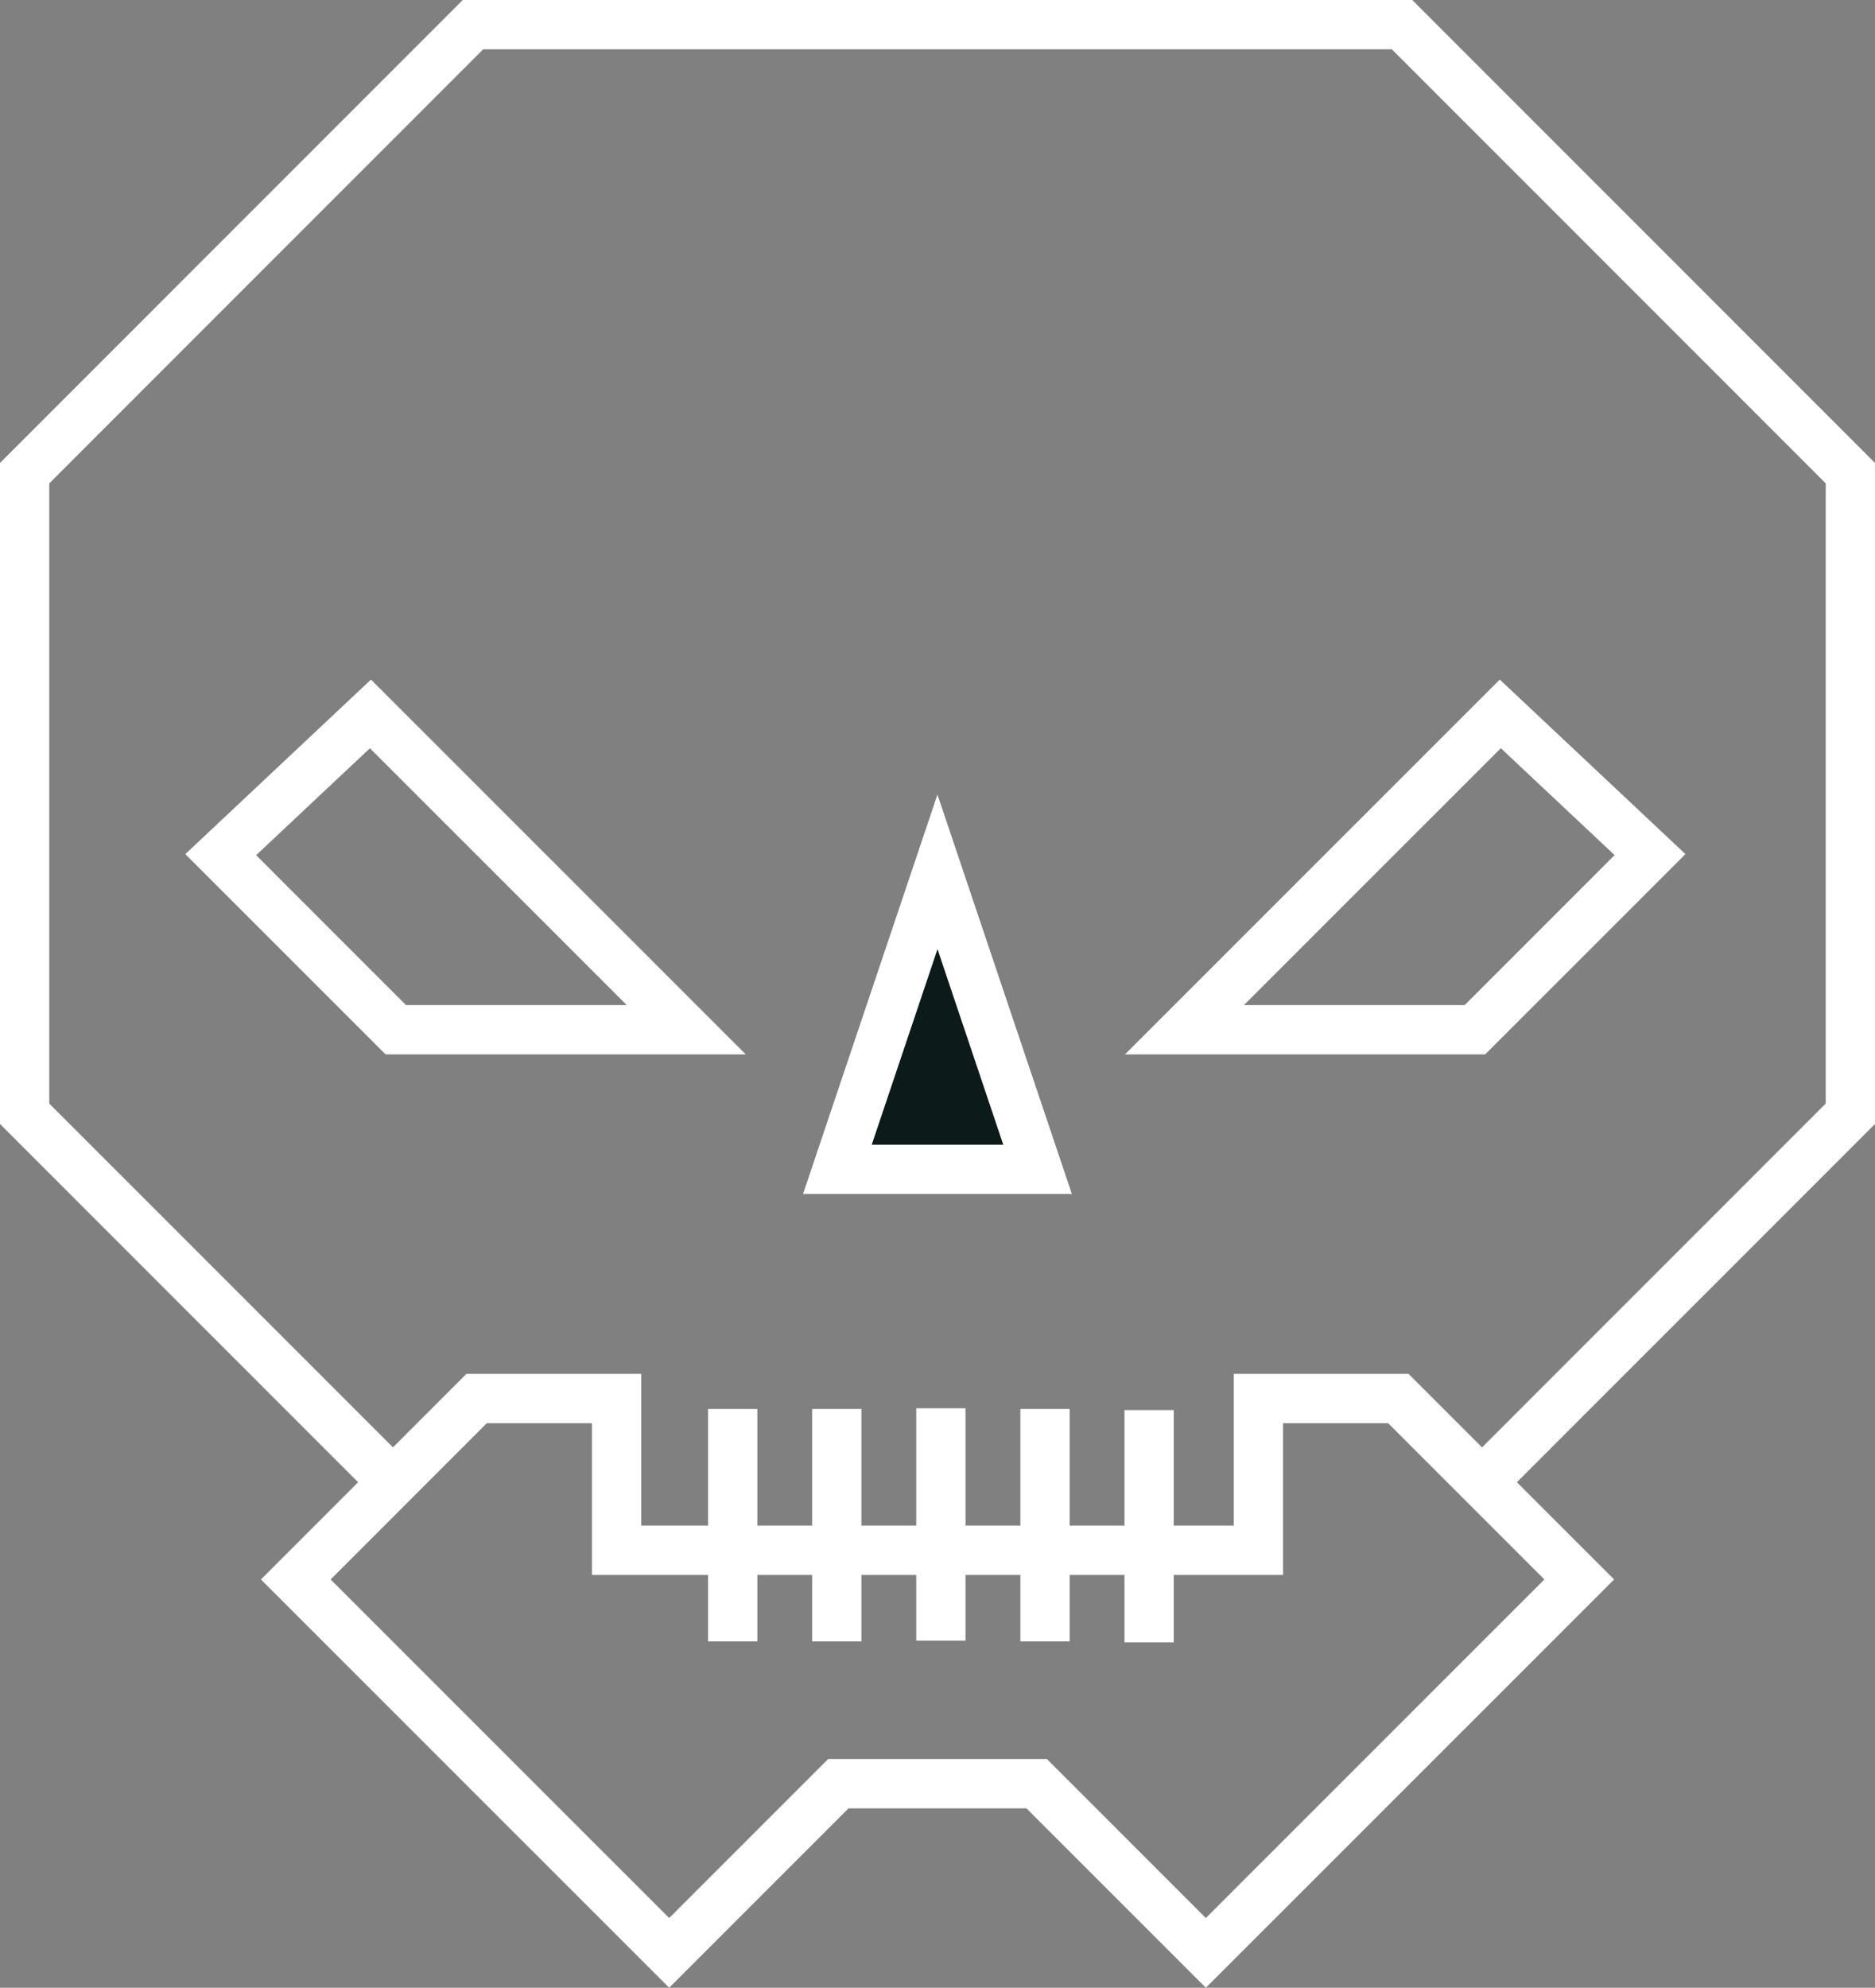
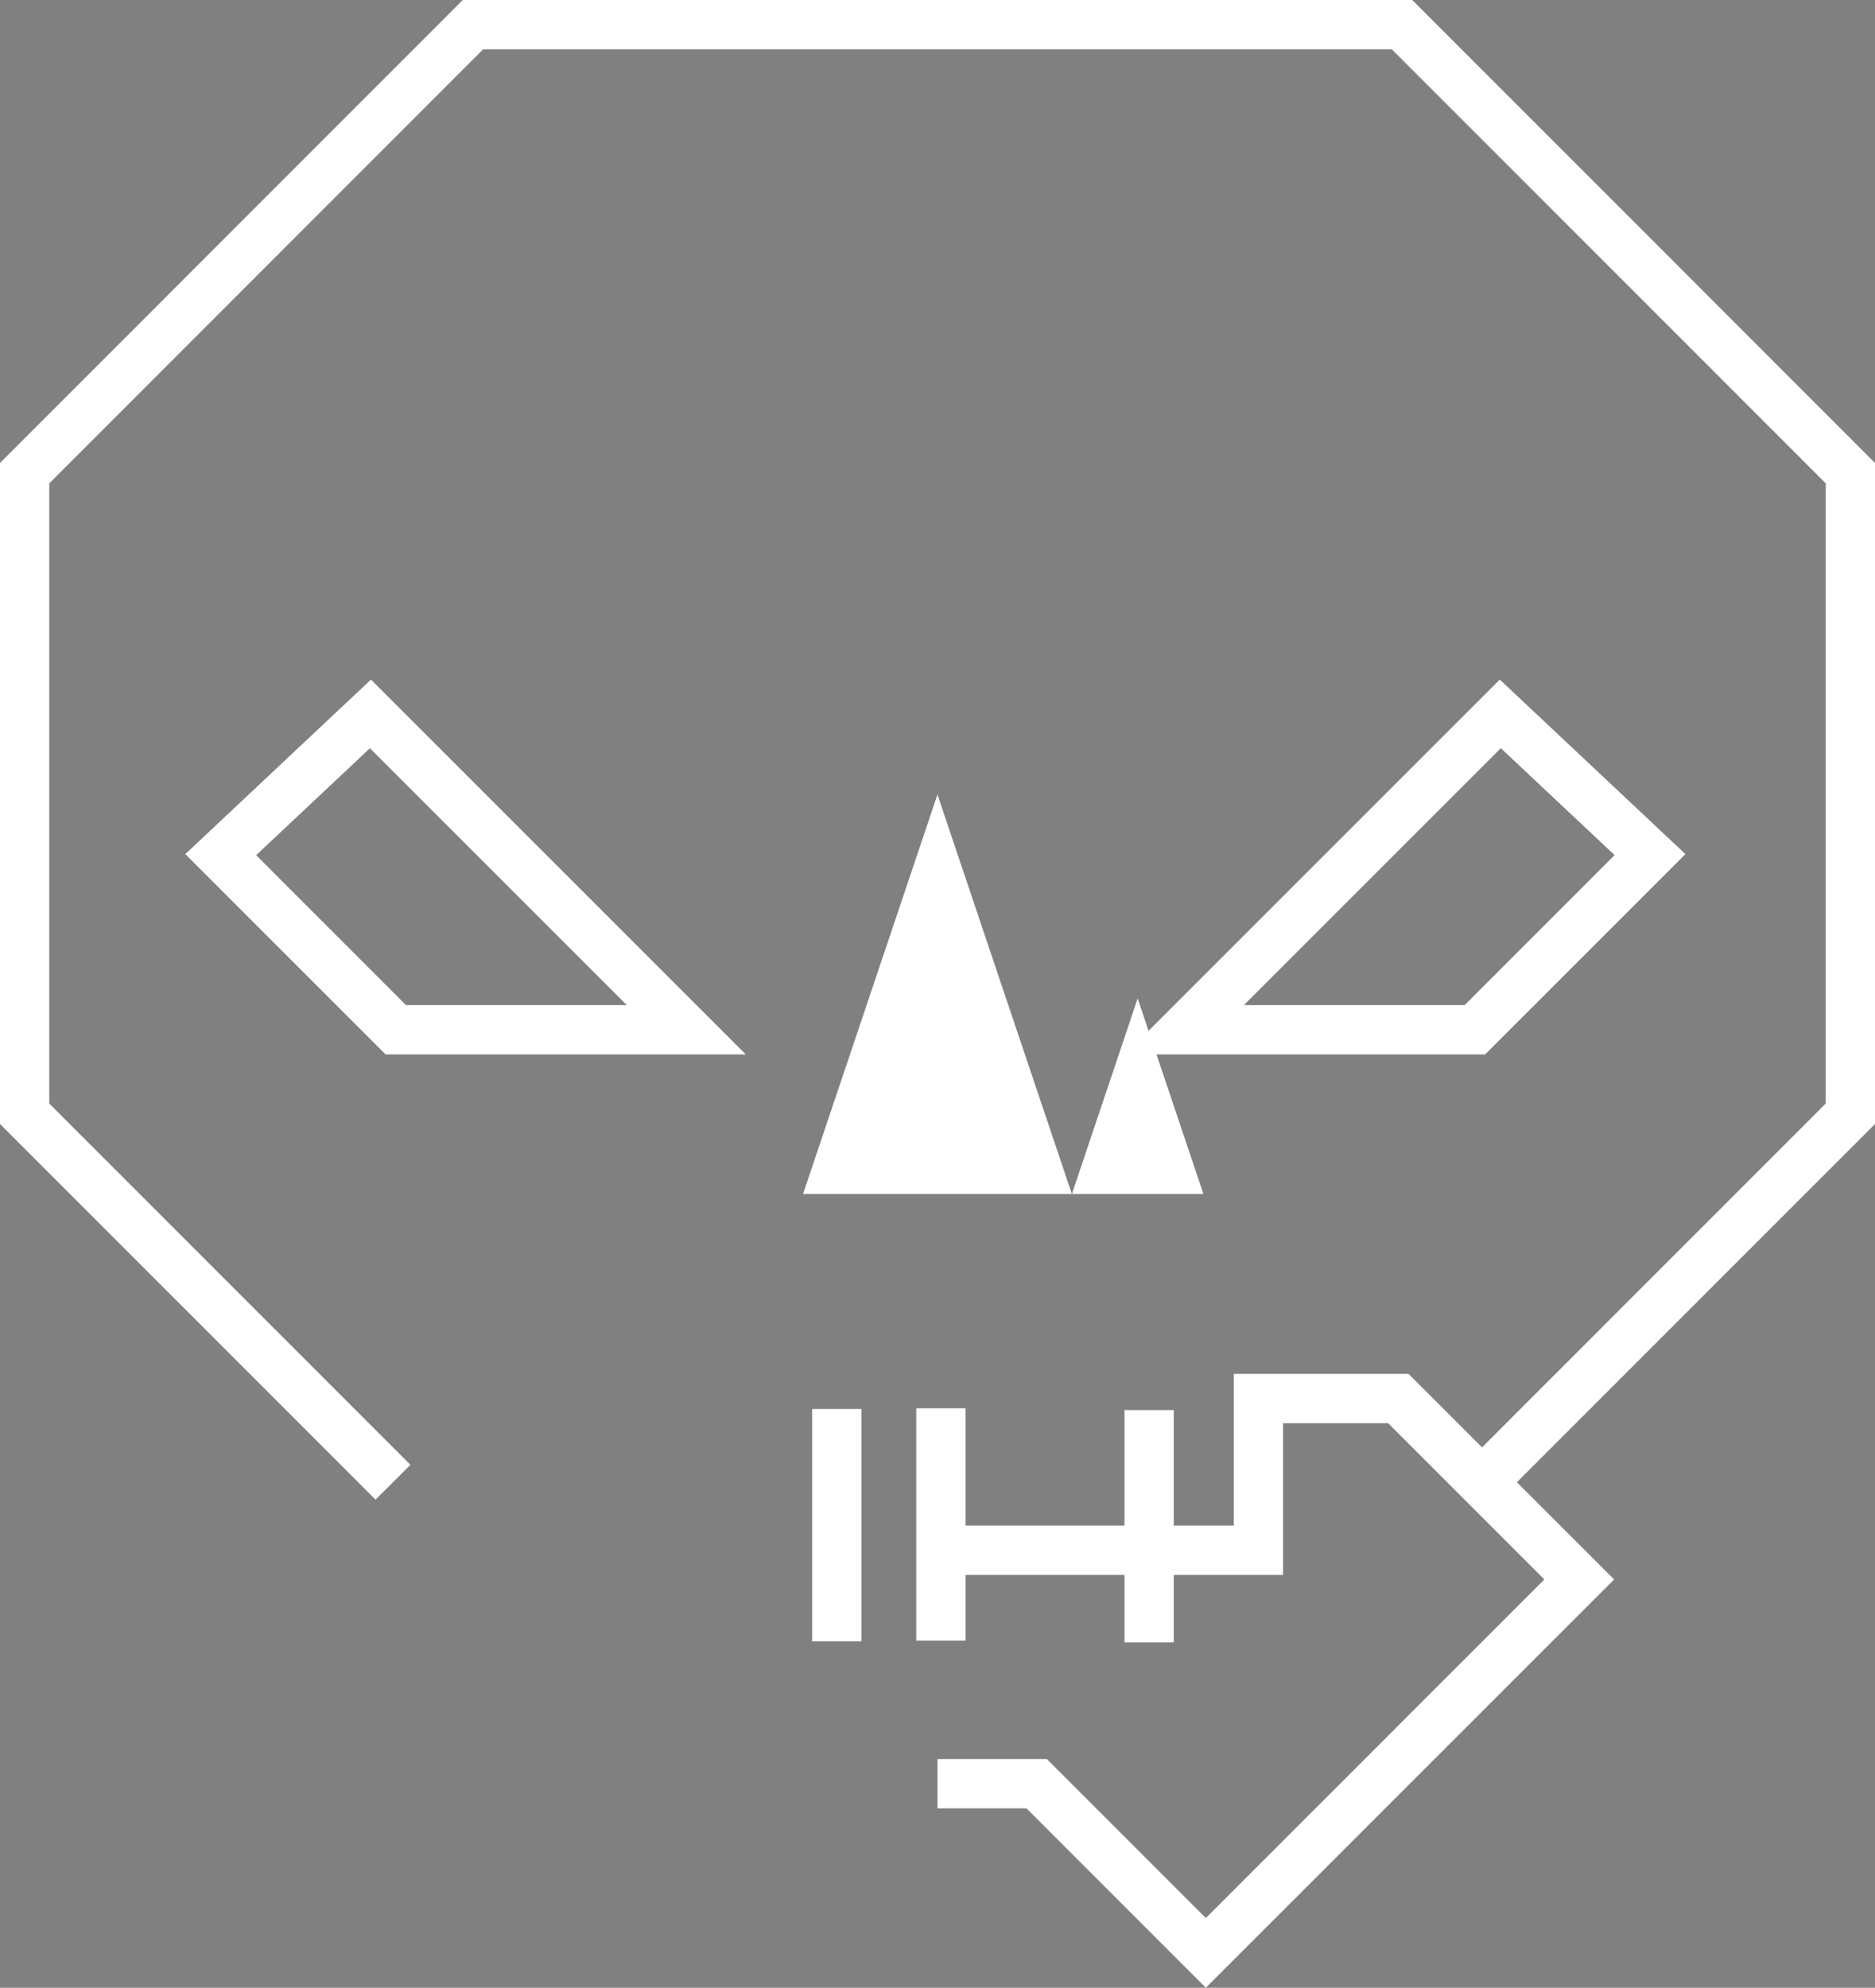
<svg xmlns="http://www.w3.org/2000/svg" id="Layer_2" data-name="Layer 2" viewBox="0 0 357.28 378.67">
  <rect x="0" y="0" width="357.28" height="378.67" fill="#808080" stroke="none" />
  <defs>
    <style>      .cls-1 {        fill: #0c1a1a;      }      .cls-2 {        fill: #fff;      }    </style>
  </defs>
  <g id="Layer_1-2" data-name="Layer 1">
    <g>
      <g>
-         <polygon class="cls-1" points="178.64 166.09 159.57 222.75 178.64 222.75 197.71 222.75 178.64 166.09" />
-         <path class="cls-2" d="M204.25,227.45h-51.23l25.61-76.09,25.61,76.09ZM166.11,218.06h25.06l-12.53-37.25-12.53,37.25Z" />
+         <path class="cls-2" d="M204.25,227.45h-51.23l25.61-76.09,25.61,76.09Zh25.06l-12.53-37.25-12.53,37.25Z" />
      </g>
      <path class="cls-2" d="M142.11,200.87h-68.63l-38.17-38.16,35.38-33.25,71.42,71.41ZM77.37,191.47h42.06l-48.94-48.93-21.68,20.37,28.56,28.57Z" />
      <path class="cls-2" d="M282.99,200.87h-68.63l71.42-71.41,35.38,33.25-38.17,38.16ZM237.04,191.47h42.06l28.56-28.57-21.68-20.37-48.94,48.93Z" />
      <g>
-         <polygon class="cls-2" points="127.51 378.67 49.72 300.89 88.87 261.73 122.19 261.73 122.19 290.63 178.64 290.63 178.64 300.03 112.8 300.03 112.8 271.12 92.76 271.12 63 300.89 127.51 365.39 157.8 335.1 178.64 335.1 178.64 344.49 161.69 344.49 127.51 378.67" />
        <polygon class="cls-2" points="71.56 285.69 0 214.12 0 88.19 88.18 0 178.64 0 178.64 9.39 92.07 9.39 9.39 92.08 9.39 210.23 78.21 279.05 71.56 285.69" />
        <polygon class="cls-2" points="229.77 378.67 195.59 344.49 178.64 344.49 178.64 335.1 199.48 335.1 229.77 365.39 294.28 300.89 264.51 271.12 244.48 271.12 244.48 300.03 178.64 300.03 178.64 290.63 235.09 290.63 235.09 261.73 268.4 261.73 307.57 300.89 229.77 378.67" />
        <polygon class="cls-2" points="285.72 285.69 279.08 279.05 347.89 210.23 347.89 92.08 265.21 9.39 178.64 9.39 178.64 0 269.1 0 357.28 88.19 357.28 214.12 285.72 285.69" />
        <g>
-           <rect class="cls-2" x="134.92" y="268.42" width="9.39" height="44.27" />
          <rect class="cls-2" x="154.75" y="268.42" width="9.39" height="44.27" />
-           <rect class="cls-2" x="194.43" y="268.42" width="9.39" height="44.27" />
          <rect class="cls-2" x="174.59" y="268.28" width="9.39" height="44.26" />
          <rect class="cls-2" x="214.27" y="268.62" width="9.39" height="44.26" />
        </g>
      </g>
    </g>
  </g>
</svg>